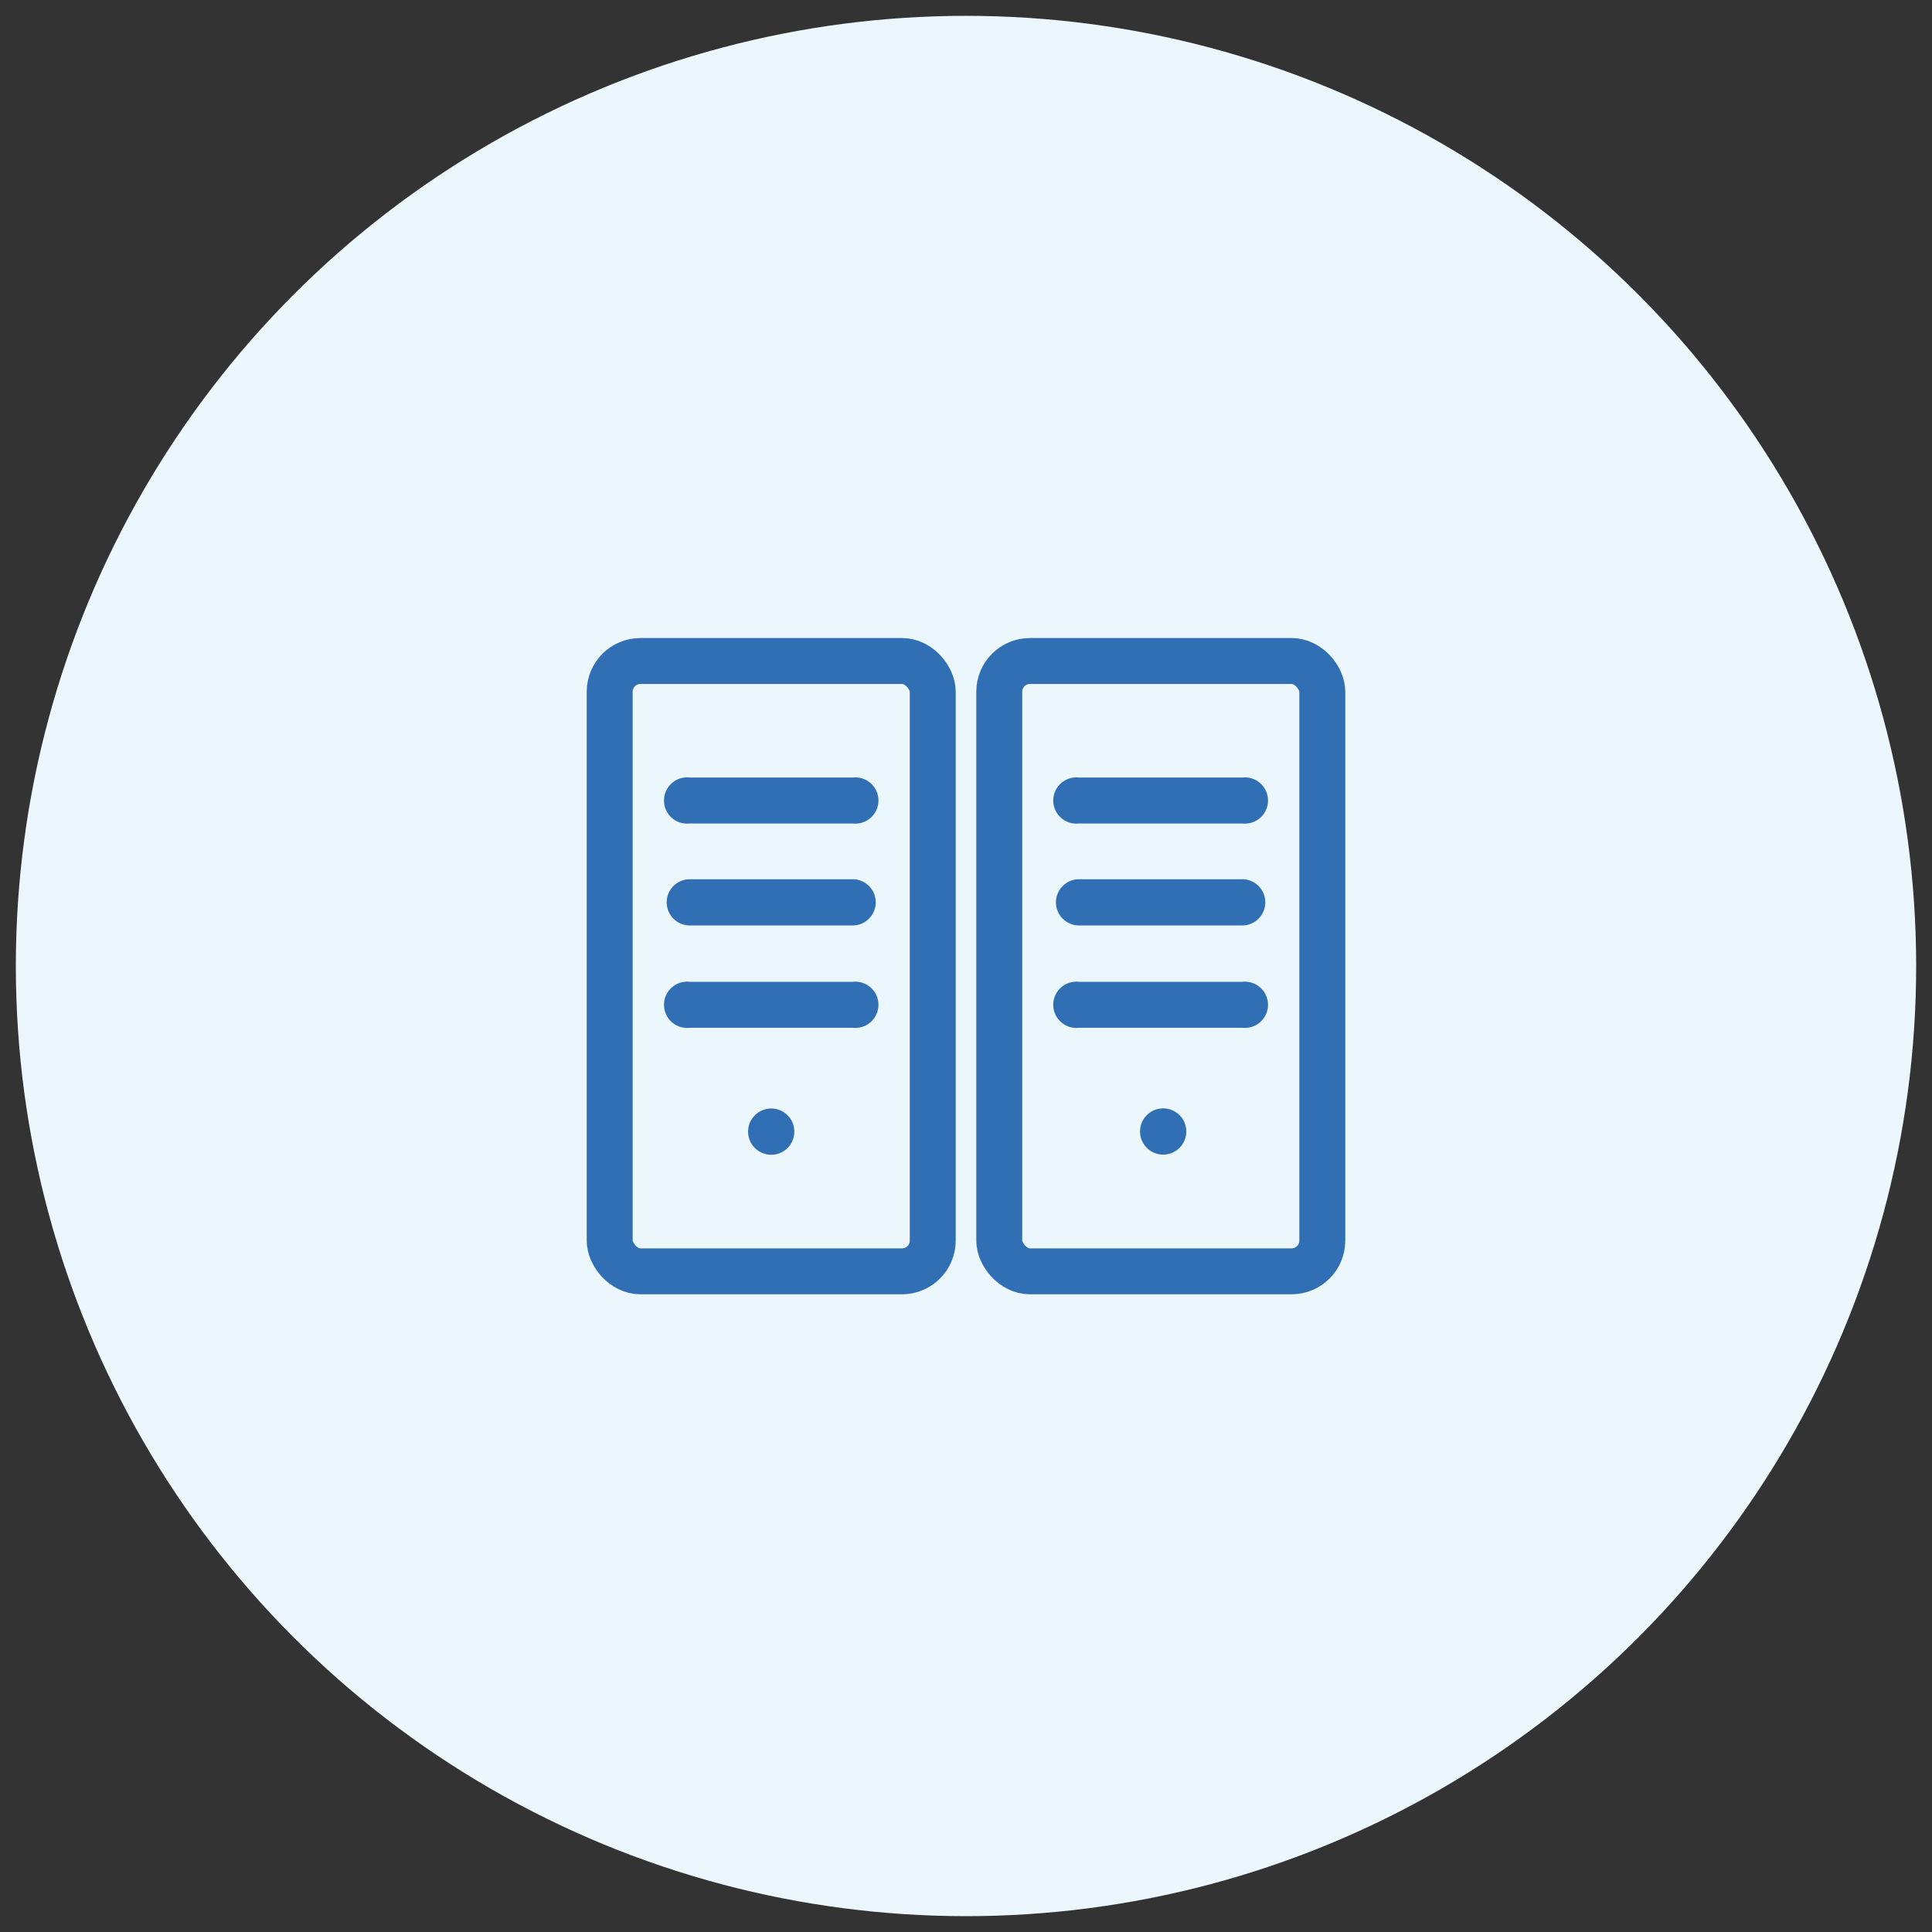
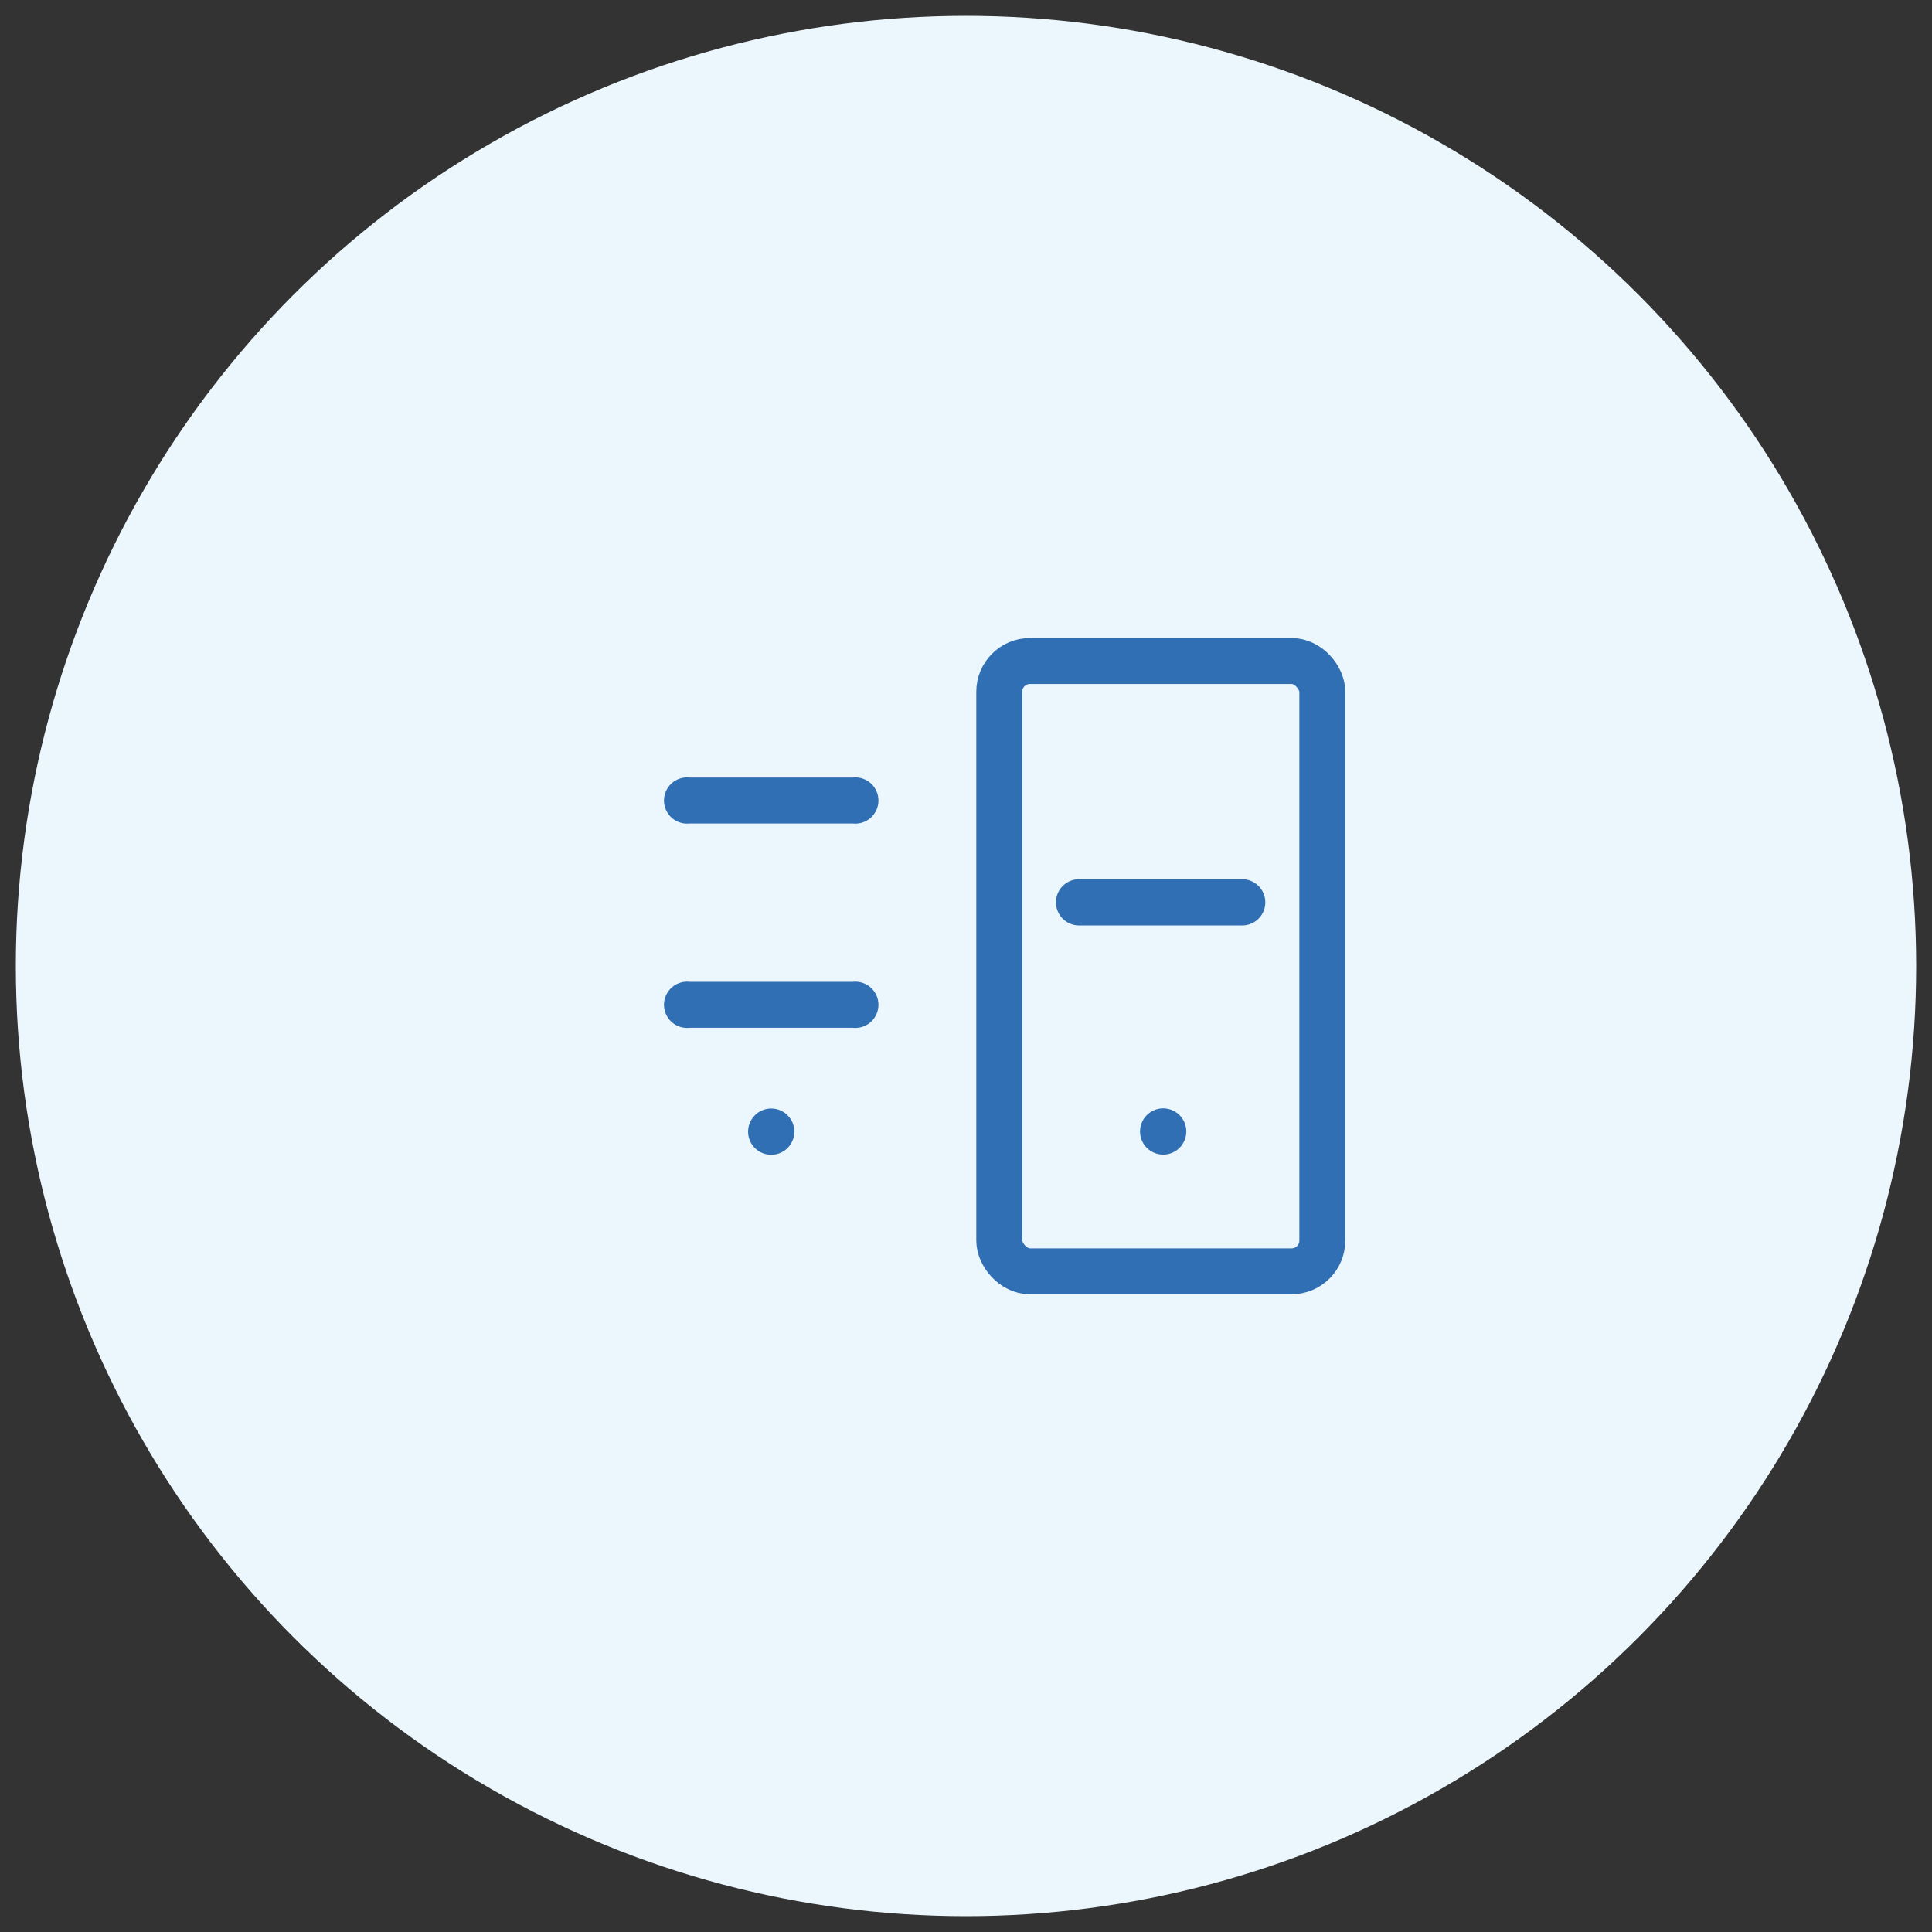
<svg xmlns="http://www.w3.org/2000/svg" id="Layer_1" data-name="Layer 1" viewBox="0 0 61 61">
  <rect x="0" y="0" width="61" height="61" fill="#333333" stroke="none" />
  <defs>
    <style>.cls-1{fill:#ebf7fc;}.cls-2{fill:none;stroke:#316fb5;stroke-linejoin:round;stroke-width:1.45px;}.cls-3{fill:#316fb5;}</style>
  </defs>
  <circle class="cls-1" cx="30.5" cy="30.5" r="30" />
  <rect class="cls-2" x="31.55" y="20.87" width="10.2" height="19.27" rx="0.97" />
-   <path class="cls-3" d="M39.22,31H34.07a.73.73,0,1,0,0,1.45h5.15a.73.73,0,1,0,0-1.45Z" />
  <path class="cls-3" d="M39.22,27.76H34.07a.73.73,0,0,0,0,1.46h5.15a.73.73,0,0,0,0-1.46Z" />
-   <path class="cls-3" d="M39.22,24.55H34.07a.73.73,0,1,0,0,1.45h5.15a.73.73,0,1,0,0-1.45Z" />
  <path class="cls-3" d="M36.64,35a.73.73,0,0,0,0,1.45.73.73,0,1,0,0-1.45Z" />
-   <rect class="cls-2" x="19.25" y="20.87" width="10.2" height="19.27" rx="0.97" />
  <path class="cls-3" d="M26.92,31H21.78a.73.73,0,1,0,0,1.45h5.14a.73.73,0,1,0,0-1.45Z" />
-   <path class="cls-3" d="M26.92,27.76H21.78a.73.73,0,1,0,0,1.46h5.14a.73.73,0,0,0,0-1.46Z" />
  <path class="cls-3" d="M26.92,24.55H21.78a.73.73,0,1,0,0,1.45h5.14a.73.73,0,1,0,0-1.45Z" />
  <path class="cls-3" d="M24.35,35a.73.73,0,1,0,.73.72A.73.73,0,0,0,24.35,35Z" />
</svg>